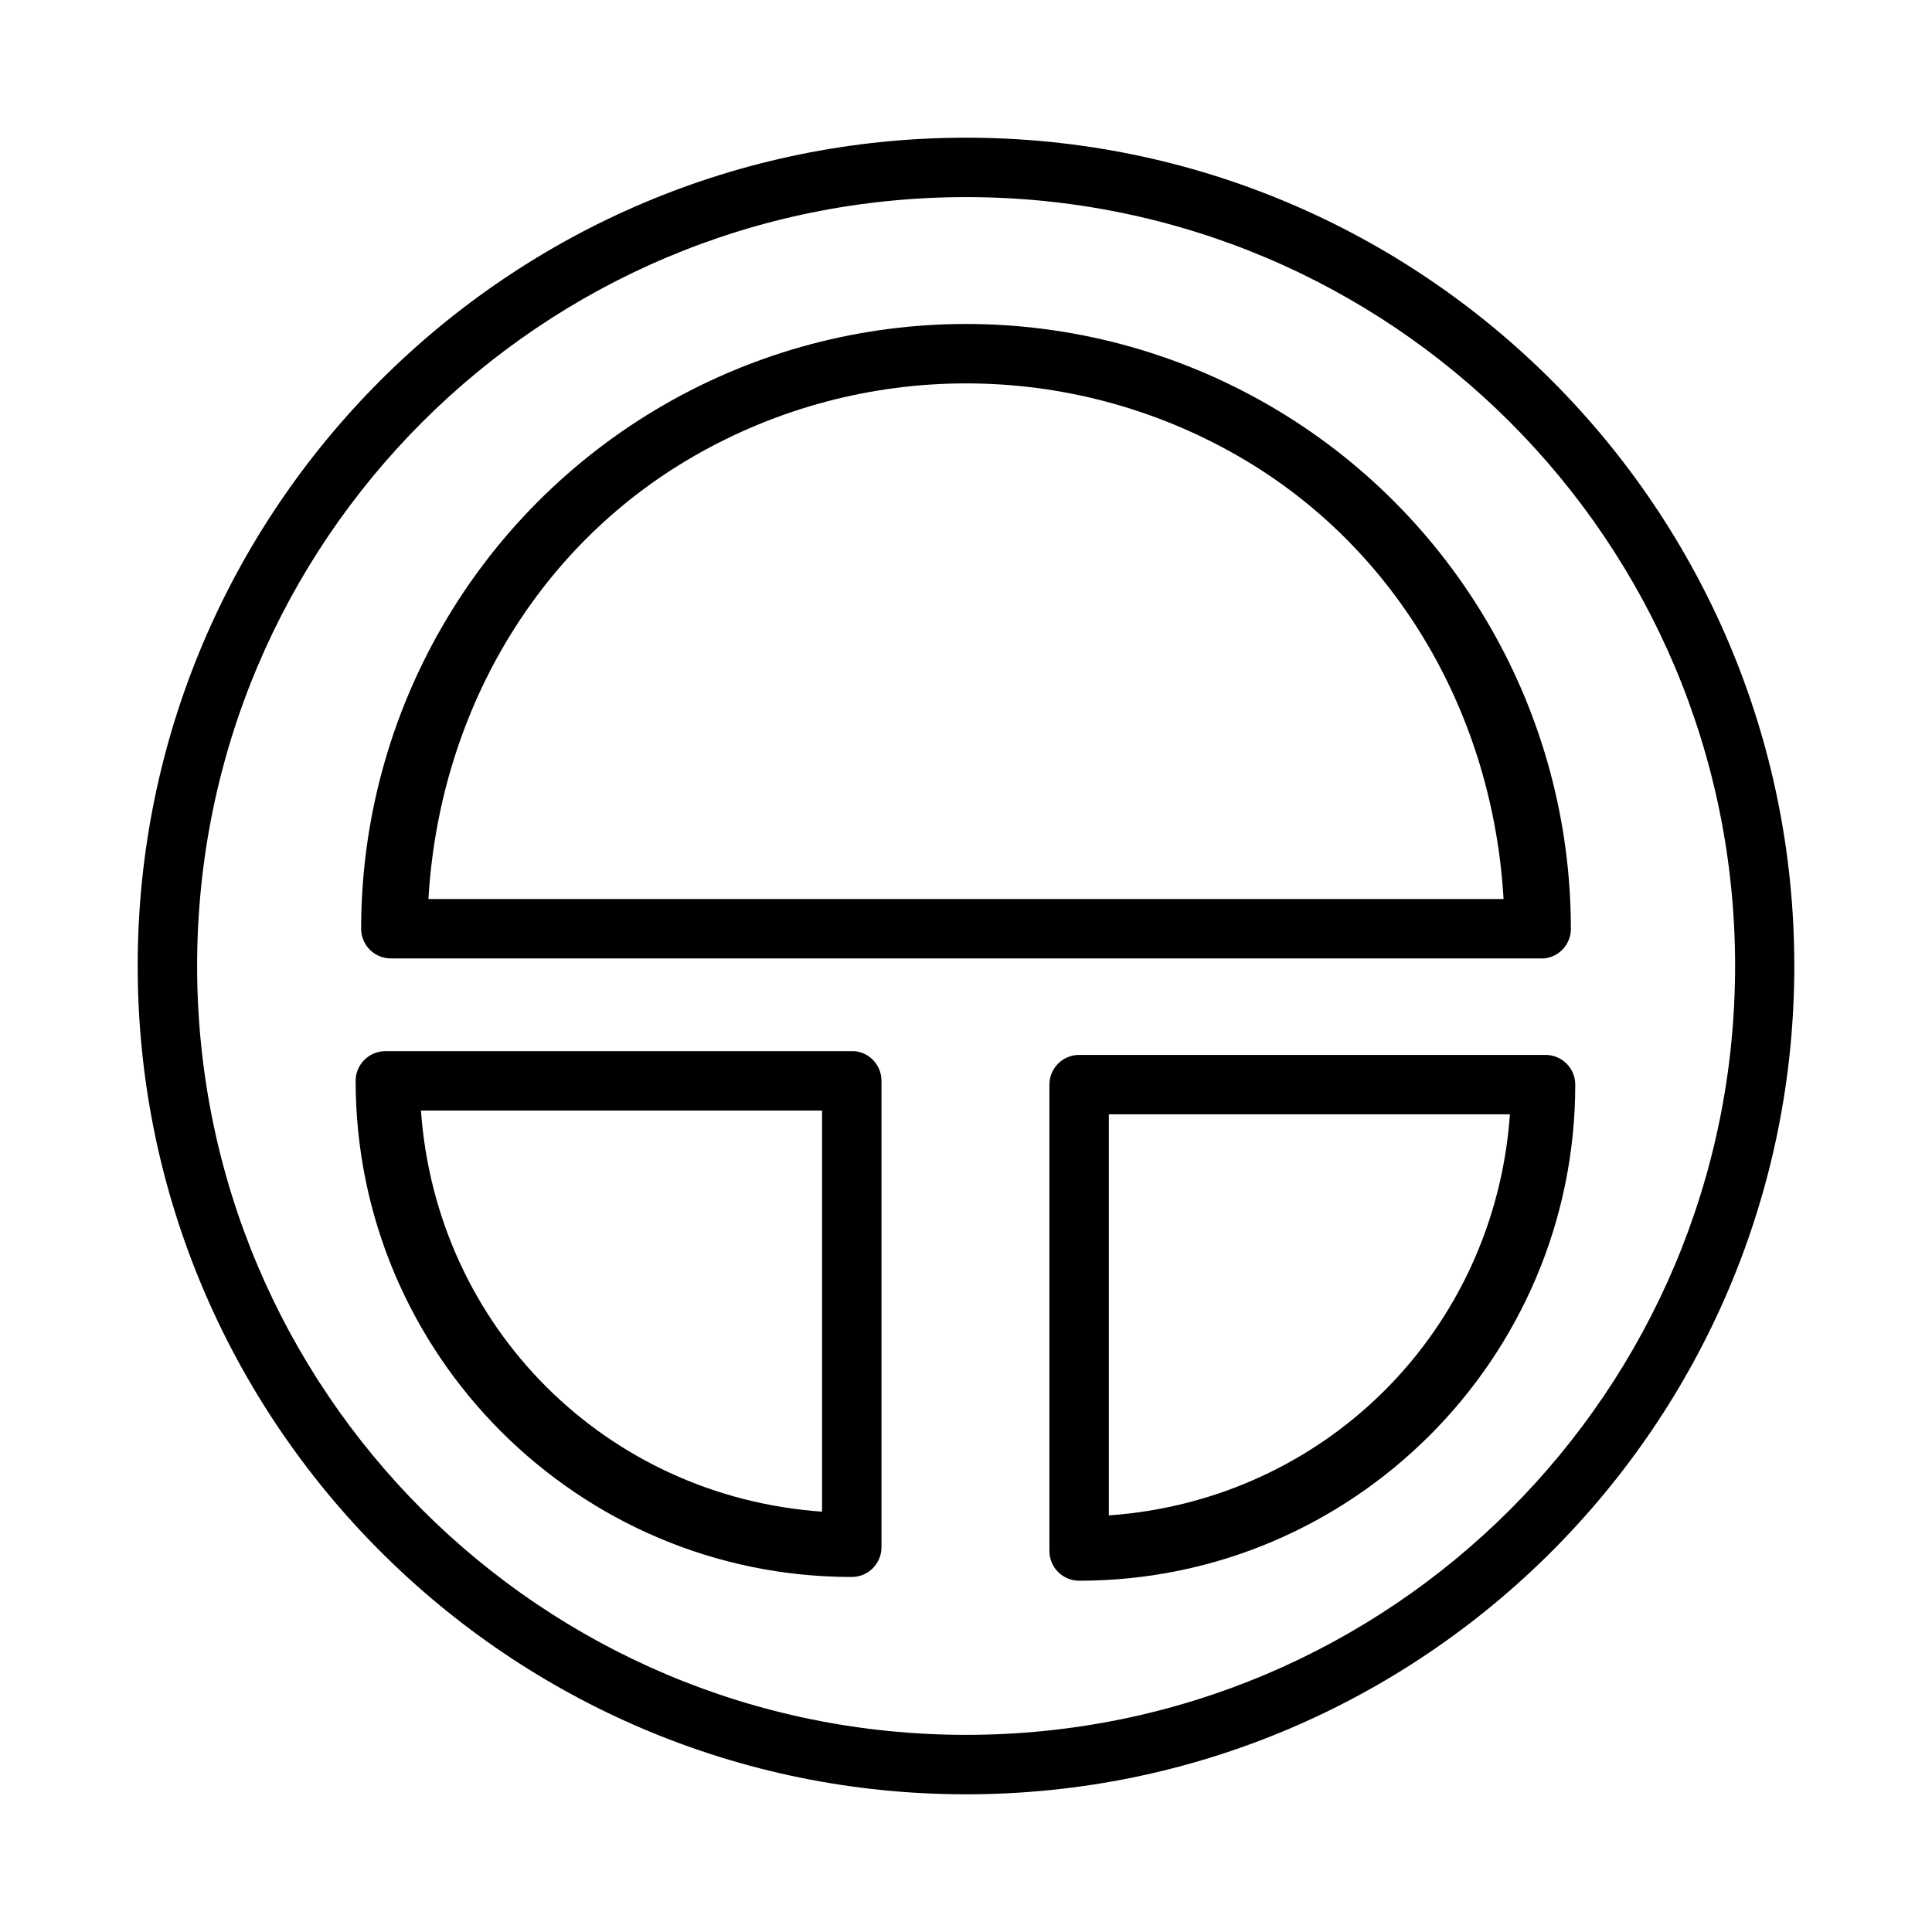
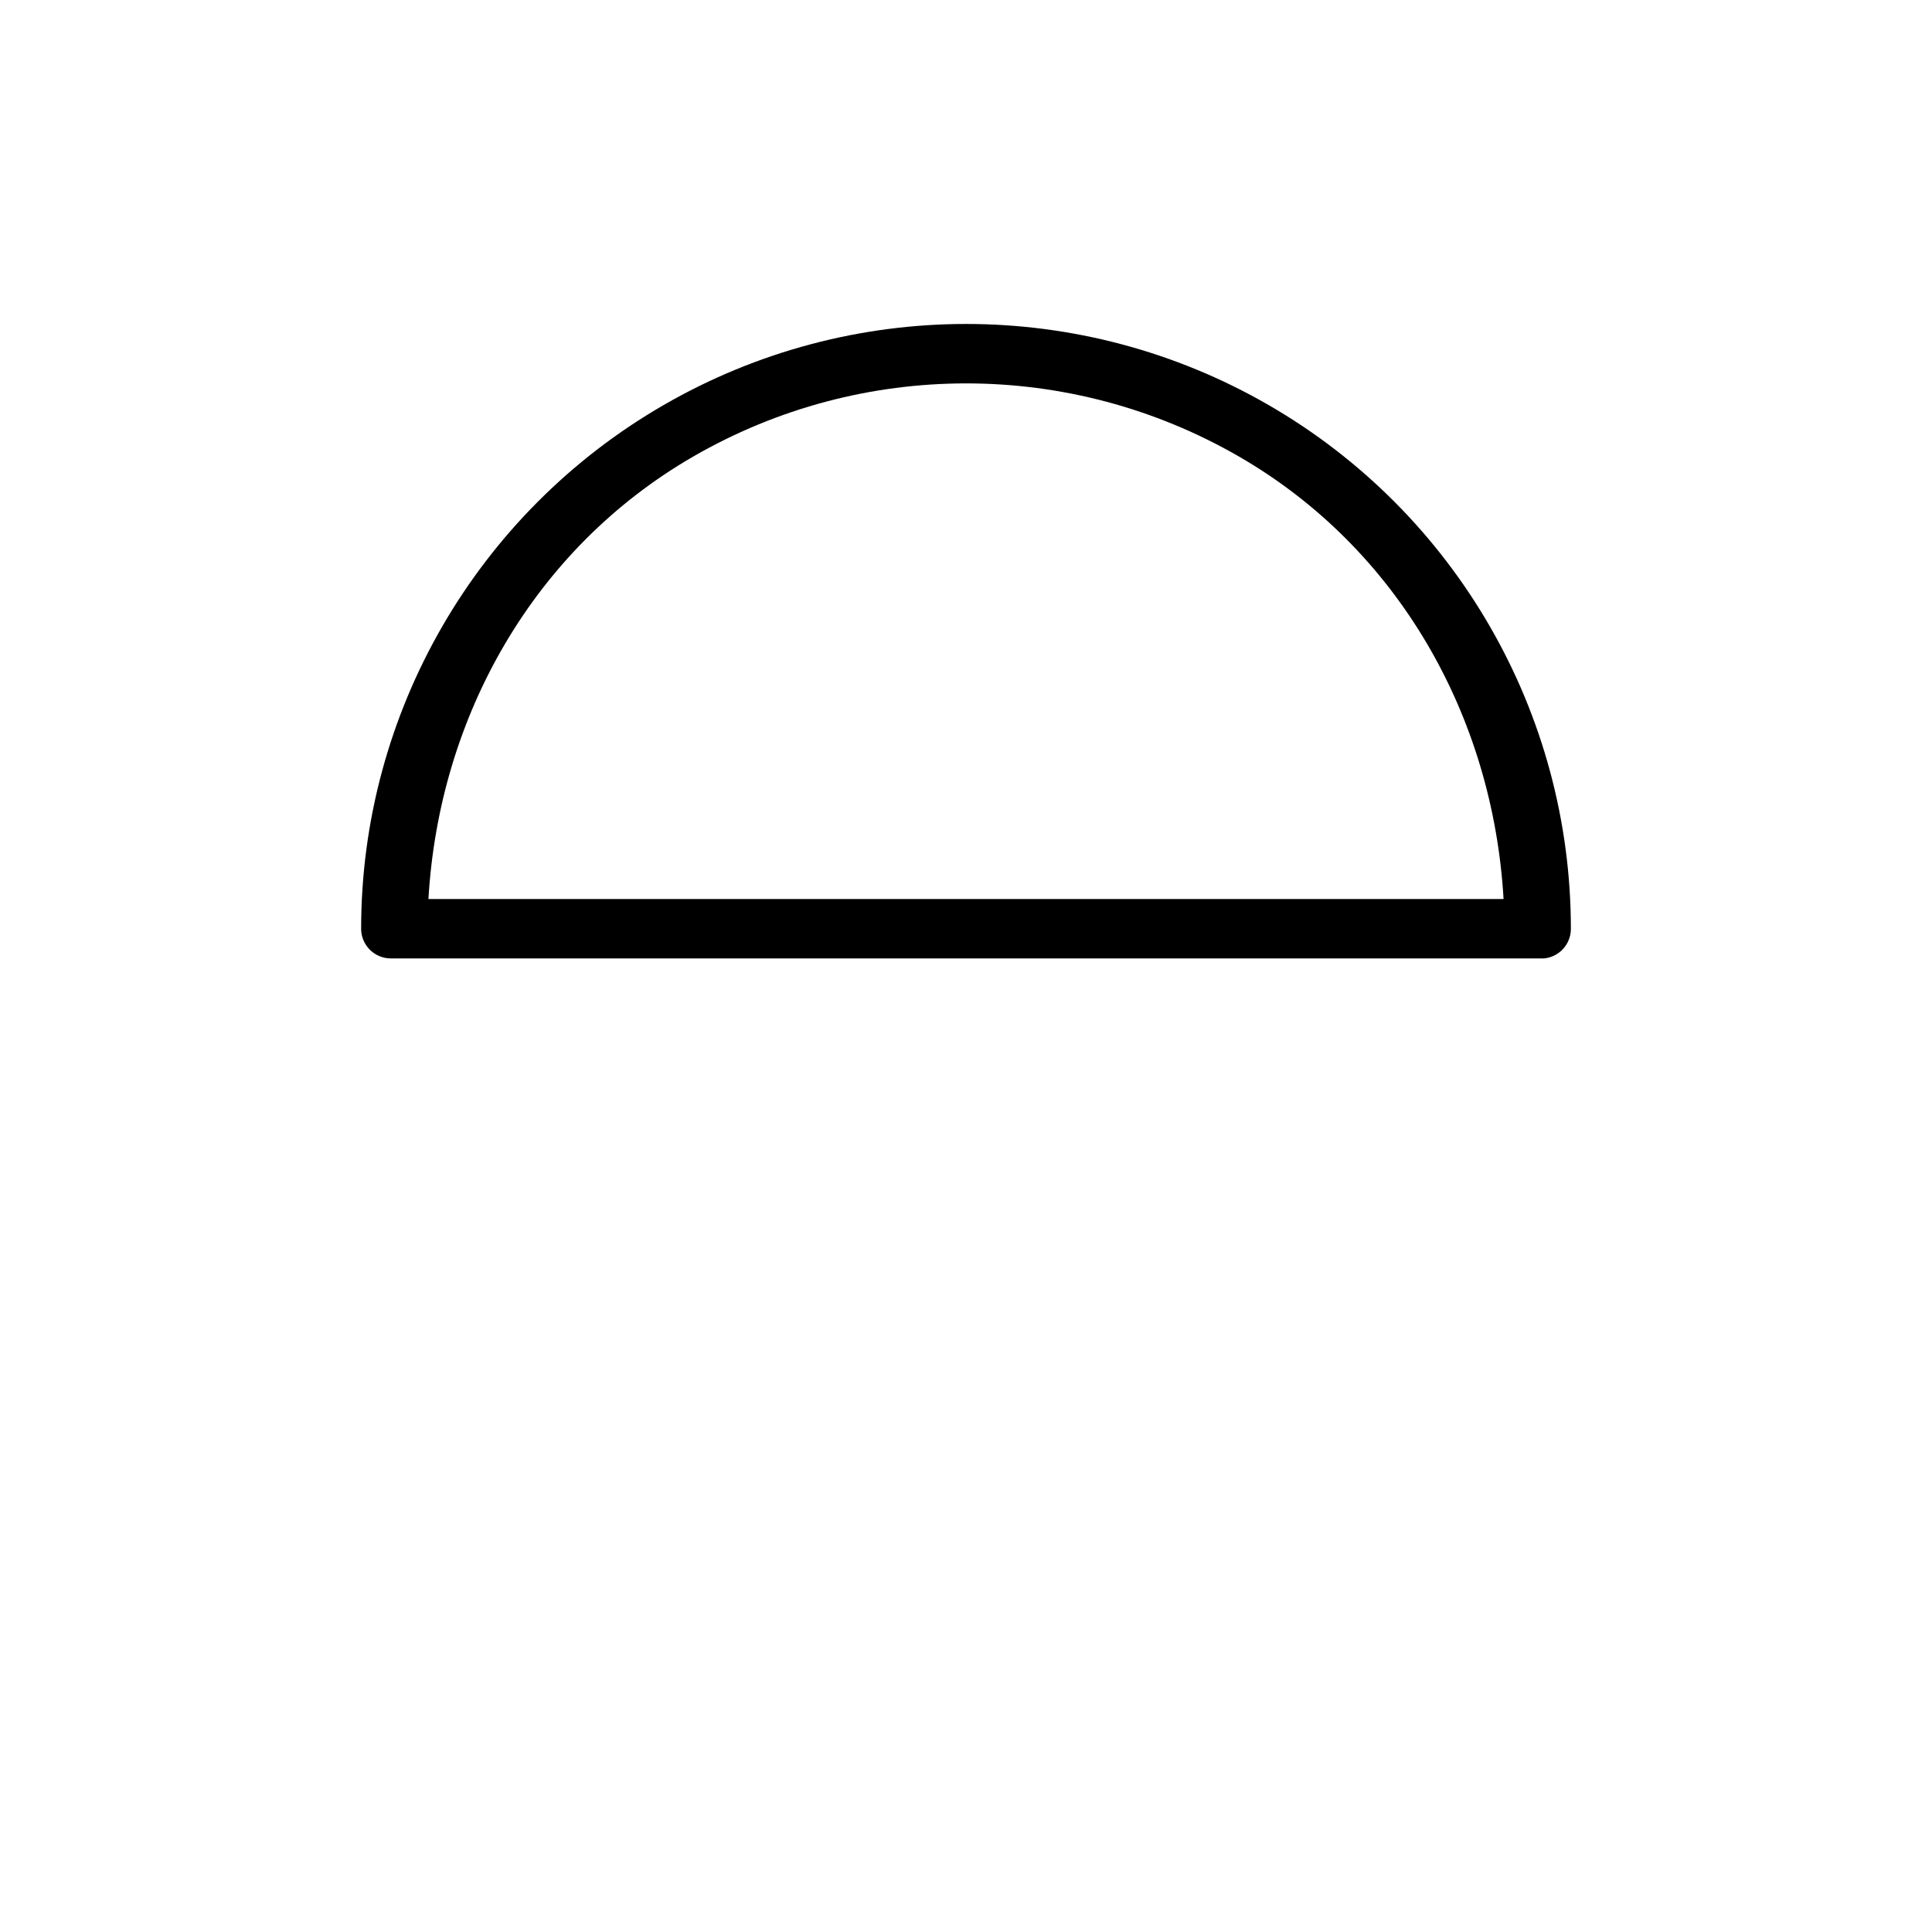
<svg xmlns="http://www.w3.org/2000/svg" fill="#000000" width="800px" height="800px" version="1.1" viewBox="144 144 512 512">
  <g>
-     <path d="m400.03 180.49c-121.14 0-219.54 98.34-219.54 219.48 0 121.14 98.398 219.54 219.54 219.54 121.14 0 219.48-98.398 219.48-219.54 0-121.14-98.34-219.48-219.48-219.48zm0 15.746c112.63 0 203.79 91.102 203.79 203.73s-91.16 203.79-203.79 203.79c-112.63 0-203.79-91.16-203.79-203.79s91.16-203.73 203.79-203.73z" />
    <path d="m553.21 397.99c4.027-0.402 7.094-3.793 7.09-7.844 0-57.258-30.547-110.2-80.133-138.82-49.586-28.629-110.68-28.629-160.27 0-49.586 28.629-80.191 81.566-80.191 138.82h-0.004c0.008 2.09 0.848 4.09 2.328 5.559 1.48 1.473 3.488 2.293 5.578 2.285h304.85c0.25 0.016 0.504 0.016 0.754 0zm-10.75-15.746h-284.92c2.816-48.379 27.902-92.848 70.199-117.27 44.738-25.828 99.84-25.828 144.58 0 42.293 24.418 67.324 68.891 70.141 117.27z" />
-     <path d="m370.51 422.57c4.027 0.402 7.094 3.797 7.09 7.844v123.6c0.008 2.098-0.824 4.113-2.305 5.598-1.484 1.484-3.5 2.312-5.598 2.305-72.516 0-131.45-58.988-131.45-131.5 0.016-4.324 3.516-7.828 7.844-7.844h123.6c0.27-0.012 0.539-0.012 0.812 0zm-8.66 15.746h-106.29c4.066 57.371 48.906 102.25 106.29 106.29z" />
-     <path d="m430.01 423.56c-2.086-0.008-4.094 0.812-5.574 2.285-1.484 1.473-2.32 3.473-2.328 5.559v123.6c-0.008 2.098 0.824 4.113 2.305 5.598 1.484 1.484 3.5 2.312 5.598 2.305 72.516 0 131.45-58.988 131.45-131.5-0.016-4.324-3.516-7.828-7.844-7.844zm7.844 15.746h106.29c-4.066 57.367-48.91 102.24-106.29 106.29z" />
  </g>
</svg>